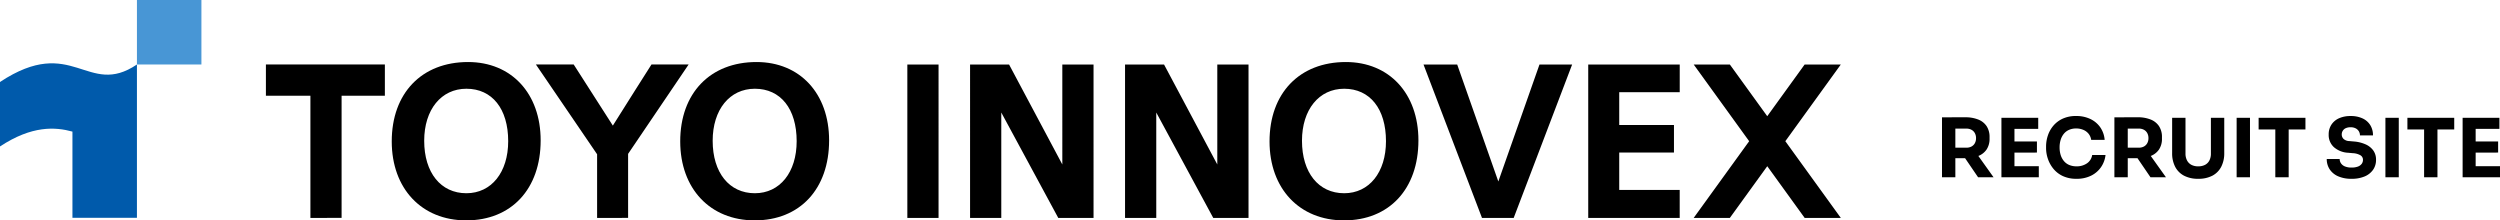
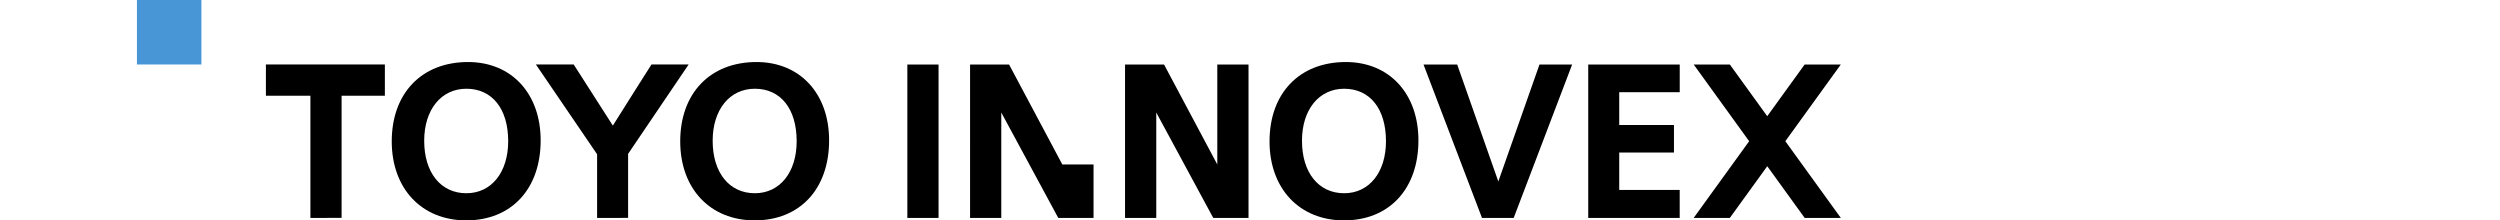
<svg xmlns="http://www.w3.org/2000/svg" width="521.878" height="46" viewBox="0 0 521.878 46">
  <g id="logo" transform="translate(-30 -32)">
    <g id="logo-2" data-name="logo" transform="translate(30 32)">
-       <path id="type" d="M209.509,16.568C209.509,6.5,215.76,0,225.435,0,234.5,0,240.59,6.573,240.59,16.355c0,10.143-6.1,16.7-15.54,16.7C215.754,33.051,209.509,26.427,209.509,16.568Zm6.774-.128c0,6.652,3.459,10.95,8.81,10.95,5.219,0,8.724-4.366,8.724-10.864,0-6.754-3.343-10.95-8.724-10.95C219.823,5.577,216.282,9.943,216.282,16.44Zm-129.794.127C86.489,6.5,92.74,0,102.415,0c9.065,0,15.155,6.572,15.155,16.354,0,10.143-6.1,16.7-15.54,16.7C92.734,33.051,86.489,26.427,86.489,16.568Zm6.774-.128c0,6.652,3.458,10.95,8.81,10.95,5.219,0,8.724-4.366,8.724-10.864,0-6.754-3.343-10.95-8.724-10.95C96.8,5.576,93.262,9.942,93.262,16.44Zm-66.993.128C26.269,6.5,32.521,0,42.2,0c9.065,0,15.155,6.572,15.155,16.354,0,10.143-6.1,16.7-15.541,16.7C32.515,33.051,26.269,26.427,26.269,16.568Zm6.774-.128c0,6.652,3.459,10.95,8.81,10.95,5.219,0,8.725-4.366,8.725-10.864,0-6.754-3.343-10.95-8.725-10.95C36.584,5.576,33.043,9.942,33.043,16.44ZM133.9,32.539V.516h6.516V32.539Zm187.317,0-7.806-10.793L305.6,32.538h-7.549l11.581-16.011L298.053.516H305.6l7.806,10.793L321.214.516h7.549L317.182,16.527l11.581,16.011Zm-45.18,0V.516h19.1V6.3H282.508V13.14h11.426v5.746H282.508v7.82h12.624v5.833Zm-22.179,0L241.652.516h7.031s8.381,23.82,8.586,24.419c.381-1.117,8.593-24.419,8.593-24.419h6.817l-12.2,32.023Zm-56.1,0s-11.542-21.318-11.894-22v22h-6.518V.516h8.141s10.844,20.331,11.117,20.87V.516h6.518V32.538Zm-32.353,0s-11.541-21.319-11.893-22v22h-6.517V.516h8.141s10.844,20.331,11.117,20.87V.516h6.517V32.538Zm-96.267,0V19.254L56.364.514h7.887l.318.494c.267.417,5.609,8.723,7.856,12.263,2.213-3.554,7.484-11.842,7.748-12.259l.317-.5h7.755L75.61,19.168v13.37Zm-59.848,0V7.031H0V.514H24.834V7.031H15.8V32.537Z" transform="translate(55.508 12.949)" />
+       <path id="type" d="M209.509,16.568C209.509,6.5,215.76,0,225.435,0,234.5,0,240.59,6.573,240.59,16.355c0,10.143-6.1,16.7-15.54,16.7C215.754,33.051,209.509,26.427,209.509,16.568Zm6.774-.128c0,6.652,3.459,10.95,8.81,10.95,5.219,0,8.724-4.366,8.724-10.864,0-6.754-3.343-10.95-8.724-10.95C219.823,5.577,216.282,9.943,216.282,16.44Zm-129.794.127C86.489,6.5,92.74,0,102.415,0c9.065,0,15.155,6.572,15.155,16.354,0,10.143-6.1,16.7-15.54,16.7C92.734,33.051,86.489,26.427,86.489,16.568Zm6.774-.128c0,6.652,3.458,10.95,8.81,10.95,5.219,0,8.724-4.366,8.724-10.864,0-6.754-3.343-10.95-8.724-10.95C96.8,5.576,93.262,9.942,93.262,16.44Zm-66.993.128C26.269,6.5,32.521,0,42.2,0c9.065,0,15.155,6.572,15.155,16.354,0,10.143-6.1,16.7-15.541,16.7C32.515,33.051,26.269,26.427,26.269,16.568Zm6.774-.128c0,6.652,3.459,10.95,8.81,10.95,5.219,0,8.725-4.366,8.725-10.864,0-6.754-3.343-10.95-8.725-10.95C36.584,5.576,33.043,9.942,33.043,16.44ZM133.9,32.539V.516h6.516V32.539Zm187.317,0-7.806-10.793L305.6,32.538h-7.549l11.581-16.011L298.053.516H305.6l7.806,10.793L321.214.516h7.549L317.182,16.527l11.581,16.011Zm-45.18,0V.516h19.1V6.3H282.508V13.14h11.426v5.746H282.508v7.82h12.624v5.833Zm-22.179,0L241.652.516h7.031s8.381,23.82,8.586,24.419c.381-1.117,8.593-24.419,8.593-24.419h6.817l-12.2,32.023Zm-56.1,0s-11.542-21.318-11.894-22v22h-6.518V.516h8.141s10.844,20.331,11.117,20.87V.516h6.518V32.538Zm-32.353,0s-11.541-21.319-11.893-22v22h-6.517V.516h8.141s10.844,20.331,11.117,20.87h6.517V32.538Zm-96.267,0V19.254L56.364.514h7.887l.318.494c.267.417,5.609,8.723,7.856,12.263,2.213-3.554,7.484-11.842,7.748-12.259l.317-.5h7.755L75.61,19.168v13.37Zm-59.848,0V7.031H0V.514H24.834V7.031H15.8V32.537Z" transform="translate(55.508 12.949)" />
      <g id="symbol">
-         <path id="パス_47731" data-name="パス 47731" d="M0,34.545c6.678-4.408,11.551-4.081,15.122-3.1v18H28.585V17.434C18.246,24.428,15.2,11.048,0,21.083Z" transform="translate(0 -3.972)" fill="#005aab" />
        <rect id="長方形_30288" data-name="長方形 30288" width="13.462" height="13.462" transform="translate(28.585)" fill="#4896d5" />
      </g>
    </g>
-     <path id="パス_48728" data-name="パス 48728" d="M1.394,0V-12.512H4.182V0ZM8.925,0,5.287-5.338h3.06L12.155,0ZM3.434-3.978V-6.171h3.06a2.18,2.18,0,0,0,1.063-.247,1.72,1.72,0,0,0,.7-.7A2.144,2.144,0,0,0,8.5-8.16a2.144,2.144,0,0,0-.247-1.045,1.72,1.72,0,0,0-.7-.7,2.18,2.18,0,0,0-1.062-.247H3.434v-2.363H6.273a7.048,7.048,0,0,1,2.686.467,3.746,3.746,0,0,1,1.751,1.386,4.082,4.082,0,0,1,.612,2.312v.272A3.967,3.967,0,0,1,10.7-5.788,3.721,3.721,0,0,1,8.95-4.429a7.217,7.217,0,0,1-2.677.451ZM13.8,0V-12.41h2.72V0Zm2.38,0V-2.312h5.423V0Zm0-5.151V-7.463h5.032v2.312Zm0-4.947V-12.41h5.3V-10.1ZM29.478.323a6.556,6.556,0,0,1-2.89-.586,5.607,5.607,0,0,1-1.972-1.547,6.632,6.632,0,0,1-1.13-2.074,6.931,6.931,0,0,1-.365-2.168v-.374a7.238,7.238,0,0,1,.374-2.286,6.15,6.15,0,0,1,1.148-2.049,5.633,5.633,0,0,1,1.955-1.47,6.548,6.548,0,0,1,2.8-.552,6.716,6.716,0,0,1,2.975.629,5.269,5.269,0,0,1,2.066,1.742,5.333,5.333,0,0,1,.91,2.61H32.538a2.653,2.653,0,0,0-.544-1.275,2.8,2.8,0,0,0-1.1-.816,3.769,3.769,0,0,0-1.5-.289,3.588,3.588,0,0,0-1.479.289,2.919,2.919,0,0,0-1.08.816,3.712,3.712,0,0,0-.663,1.25,5.29,5.29,0,0,0-.229,1.606,5.229,5.229,0,0,0,.229,1.589,3.643,3.643,0,0,0,.68,1.258,2.917,2.917,0,0,0,1.114.816,3.852,3.852,0,0,0,1.513.28,3.7,3.7,0,0,0,2.184-.629,2.559,2.559,0,0,0,1.08-1.734H35.53a5.525,5.525,0,0,1-.91,2.49,5.4,5.4,0,0,1-2.057,1.8A6.645,6.645,0,0,1,29.478.323ZM37.383,0V-12.512h2.788V0Zm7.531,0L41.276-5.338h3.06L48.144,0ZM39.423-3.978V-6.171h3.06a2.18,2.18,0,0,0,1.063-.247,1.72,1.72,0,0,0,.7-.7,2.144,2.144,0,0,0,.246-1.045,2.144,2.144,0,0,0-.246-1.045,1.72,1.72,0,0,0-.7-.7,2.18,2.18,0,0,0-1.062-.247h-3.06v-2.363h2.839a7.048,7.048,0,0,1,2.686.467A3.746,3.746,0,0,1,46.7-10.659a4.082,4.082,0,0,1,.612,2.312v.272a3.967,3.967,0,0,1-.62,2.286,3.721,3.721,0,0,1-1.751,1.36,7.217,7.217,0,0,1-2.678.451ZM54.876.323A6.187,6.187,0,0,1,51.91-.331a4.363,4.363,0,0,1-1.845-1.861,6.1,6.1,0,0,1-.629-2.856V-12.41h2.788v7.463a3.031,3.031,0,0,0,.314,1.42,2.187,2.187,0,0,0,.9.927,2.942,2.942,0,0,0,1.437.323A2.981,2.981,0,0,0,56.329-2.6a2.147,2.147,0,0,0,.893-.918,3.089,3.089,0,0,0,.306-1.428V-12.41h2.788v7.361a6.1,6.1,0,0,1-.629,2.856A4.375,4.375,0,0,1,57.851-.331,6.175,6.175,0,0,1,54.876.323ZM62.9,0V-12.41h2.788V0Zm8.075,0V-10.319h2.788V0ZM67.49-9.979V-12.41h9.775v2.431ZM86.9.323a6.733,6.733,0,0,1-2.839-.535,4.02,4.02,0,0,1-1.751-1.462,3.861,3.861,0,0,1-.6-2.134h2.7a1.6,1.6,0,0,0,.263.884,1.821,1.821,0,0,0,.808.655,3.444,3.444,0,0,0,1.411.247,3.649,3.649,0,0,0,1.309-.2,1.751,1.751,0,0,0,.8-.569,1.372,1.372,0,0,0,.272-.842,1.087,1.087,0,0,0-.51-.943,3.583,3.583,0,0,0-1.649-.451l-.935-.085a4.856,4.856,0,0,1-2.958-1.156,3.41,3.41,0,0,1-1.105-2.652,3.661,3.661,0,0,1,.57-2.057,3.689,3.689,0,0,1,1.59-1.334,5.751,5.751,0,0,1,2.414-.467,5.753,5.753,0,0,1,2.507.5,3.727,3.727,0,0,1,1.606,1.411,3.981,3.981,0,0,1,.561,2.134h-2.72a1.652,1.652,0,0,0-.221-.842,1.65,1.65,0,0,0-.654-.621,2.221,2.221,0,0,0-1.079-.238,2.326,2.326,0,0,0-1.029.2,1.414,1.414,0,0,0-.62.552,1.471,1.471,0,0,0-.2.757,1.285,1.285,0,0,0,.374.918,1.851,1.851,0,0,0,1.224.459l.952.085a7.368,7.368,0,0,1,2.4.587A3.968,3.968,0,0,1,91.418-5.6,3.251,3.251,0,0,1,92-3.638a3.557,3.557,0,0,1-.62,2.082A4.026,4.026,0,0,1,89.624-.17,6.82,6.82,0,0,1,86.9.323ZM93.959,0V-12.41h2.788V0Zm8.075,0V-10.319h2.788V0ZM98.549-9.979V-12.41h9.775v2.431ZM110.075,0V-12.41h2.72V0Zm2.38,0V-2.312h5.423V0Zm0-5.151V-7.463h5.032v2.312Zm0-4.947V-12.41h5.3V-10.1Z" transform="translate(434 69)" />
  </g>
</svg>